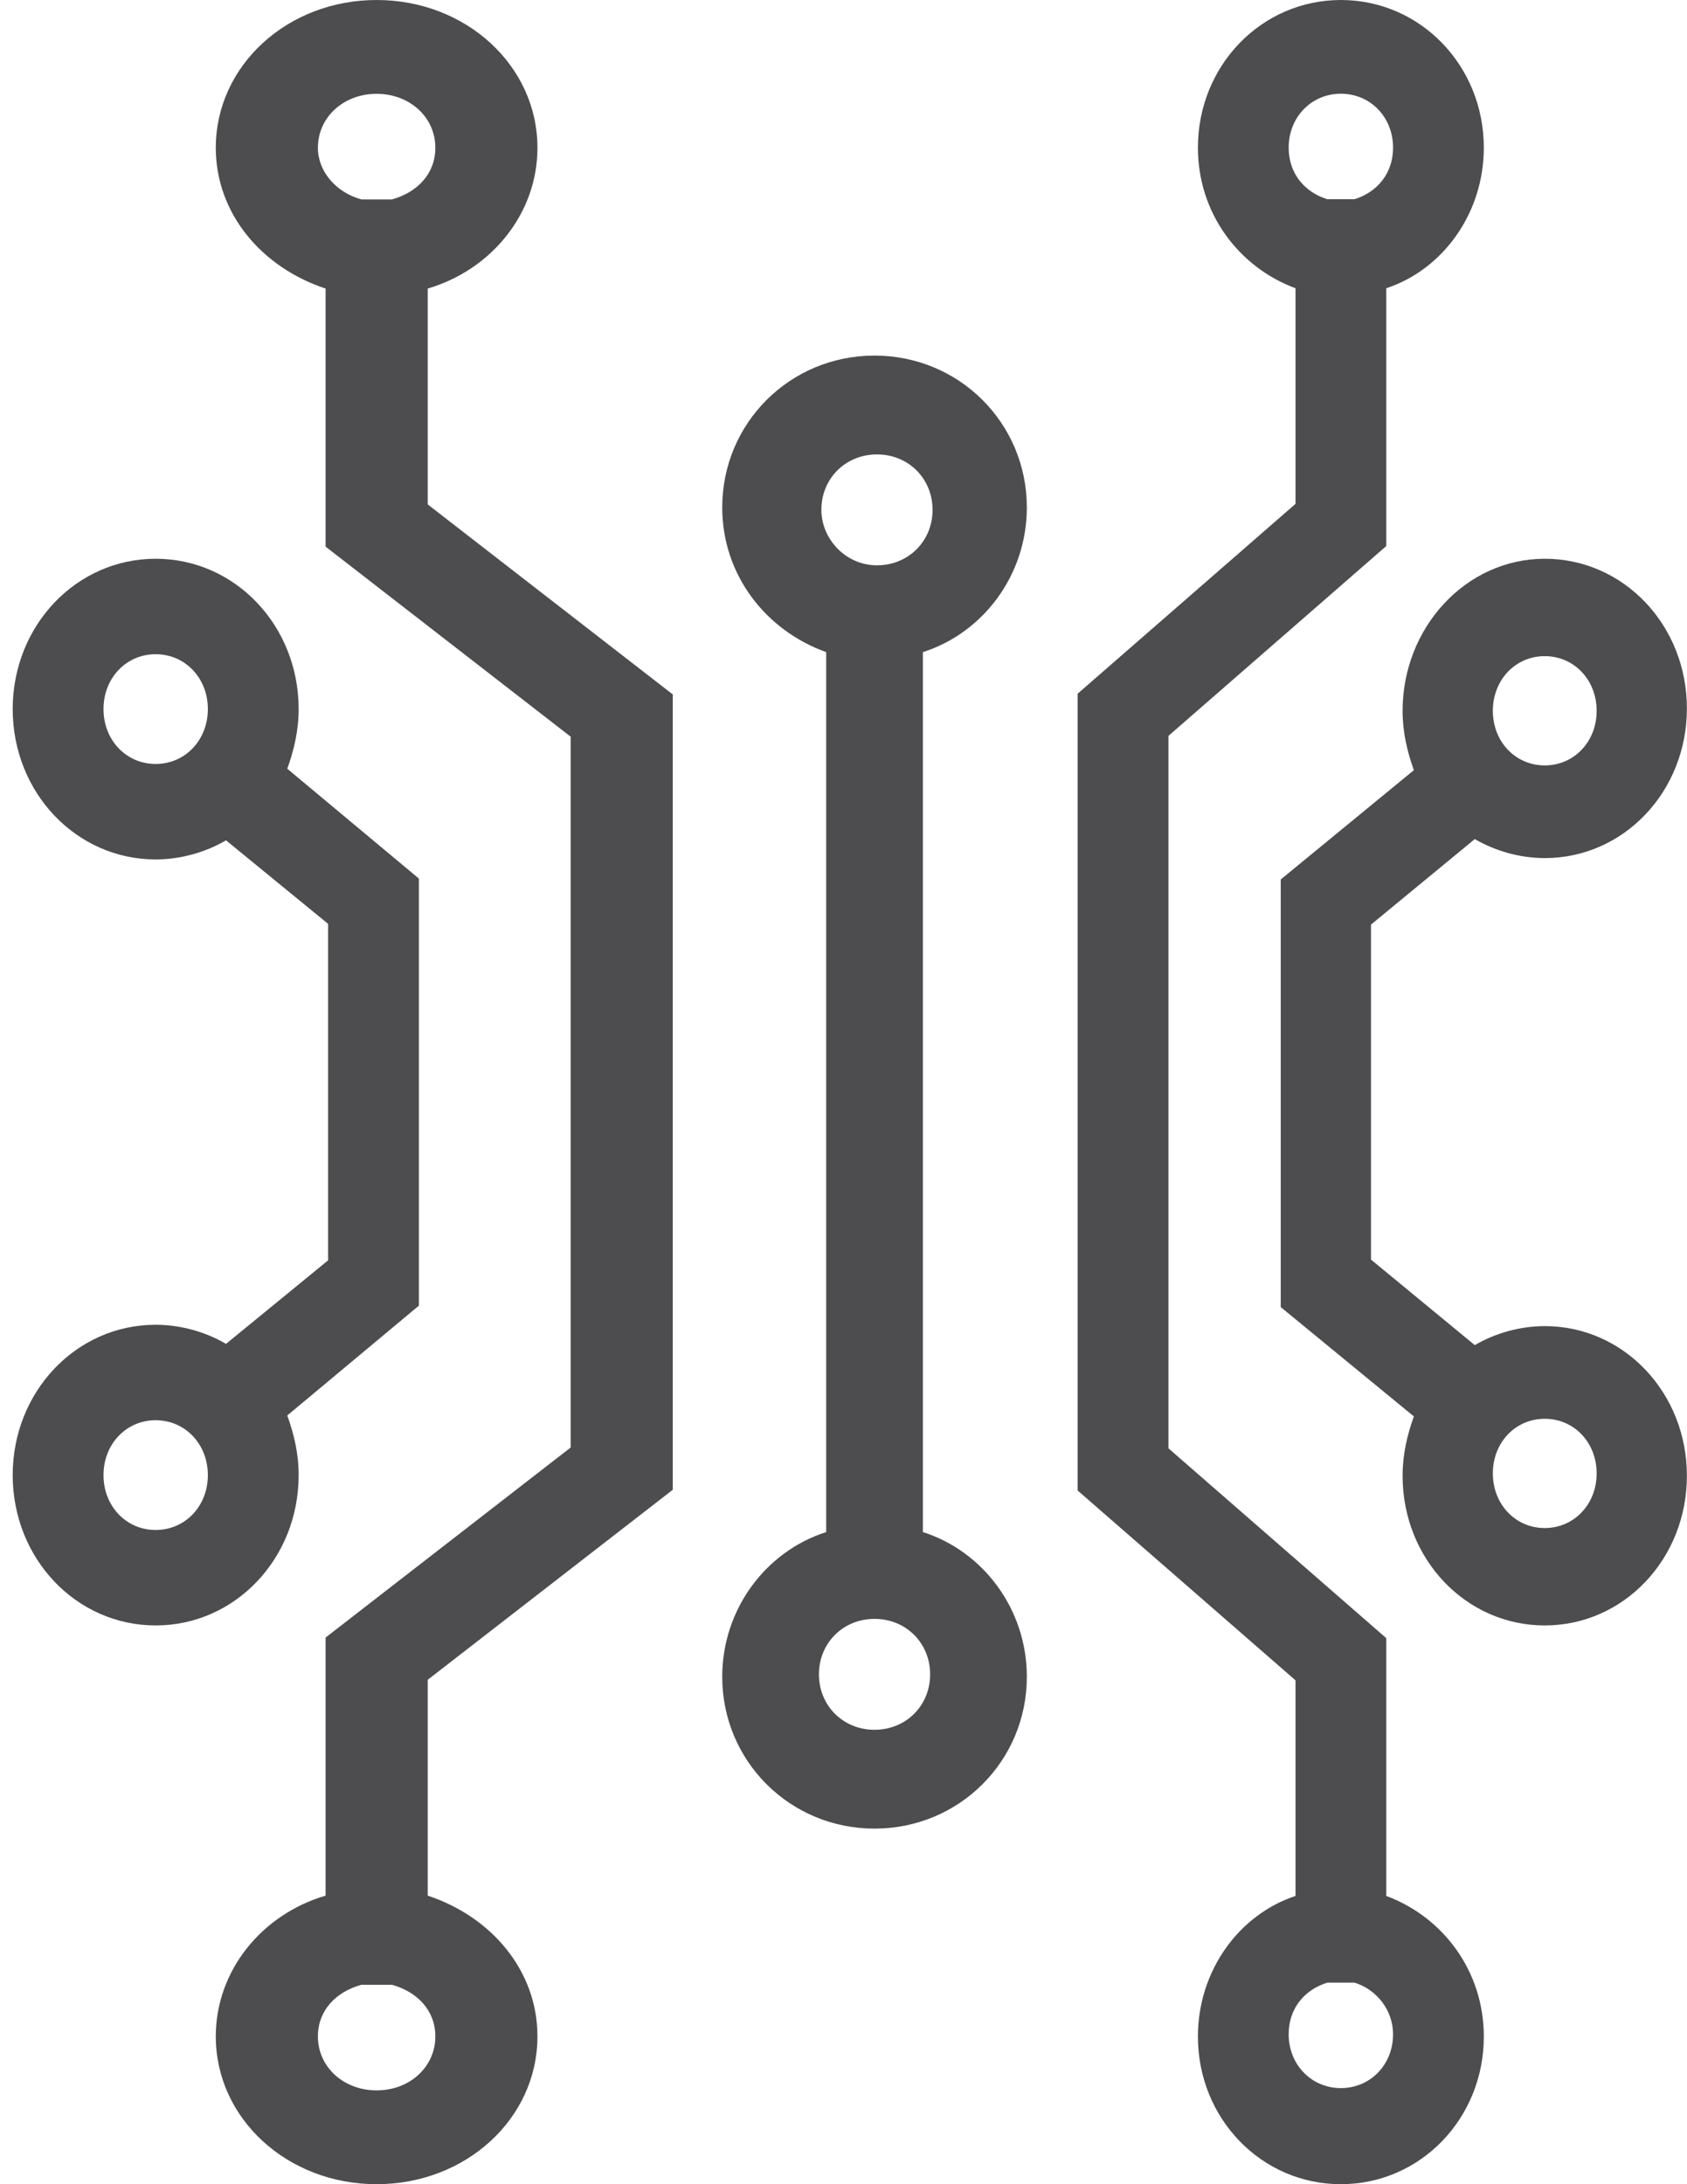
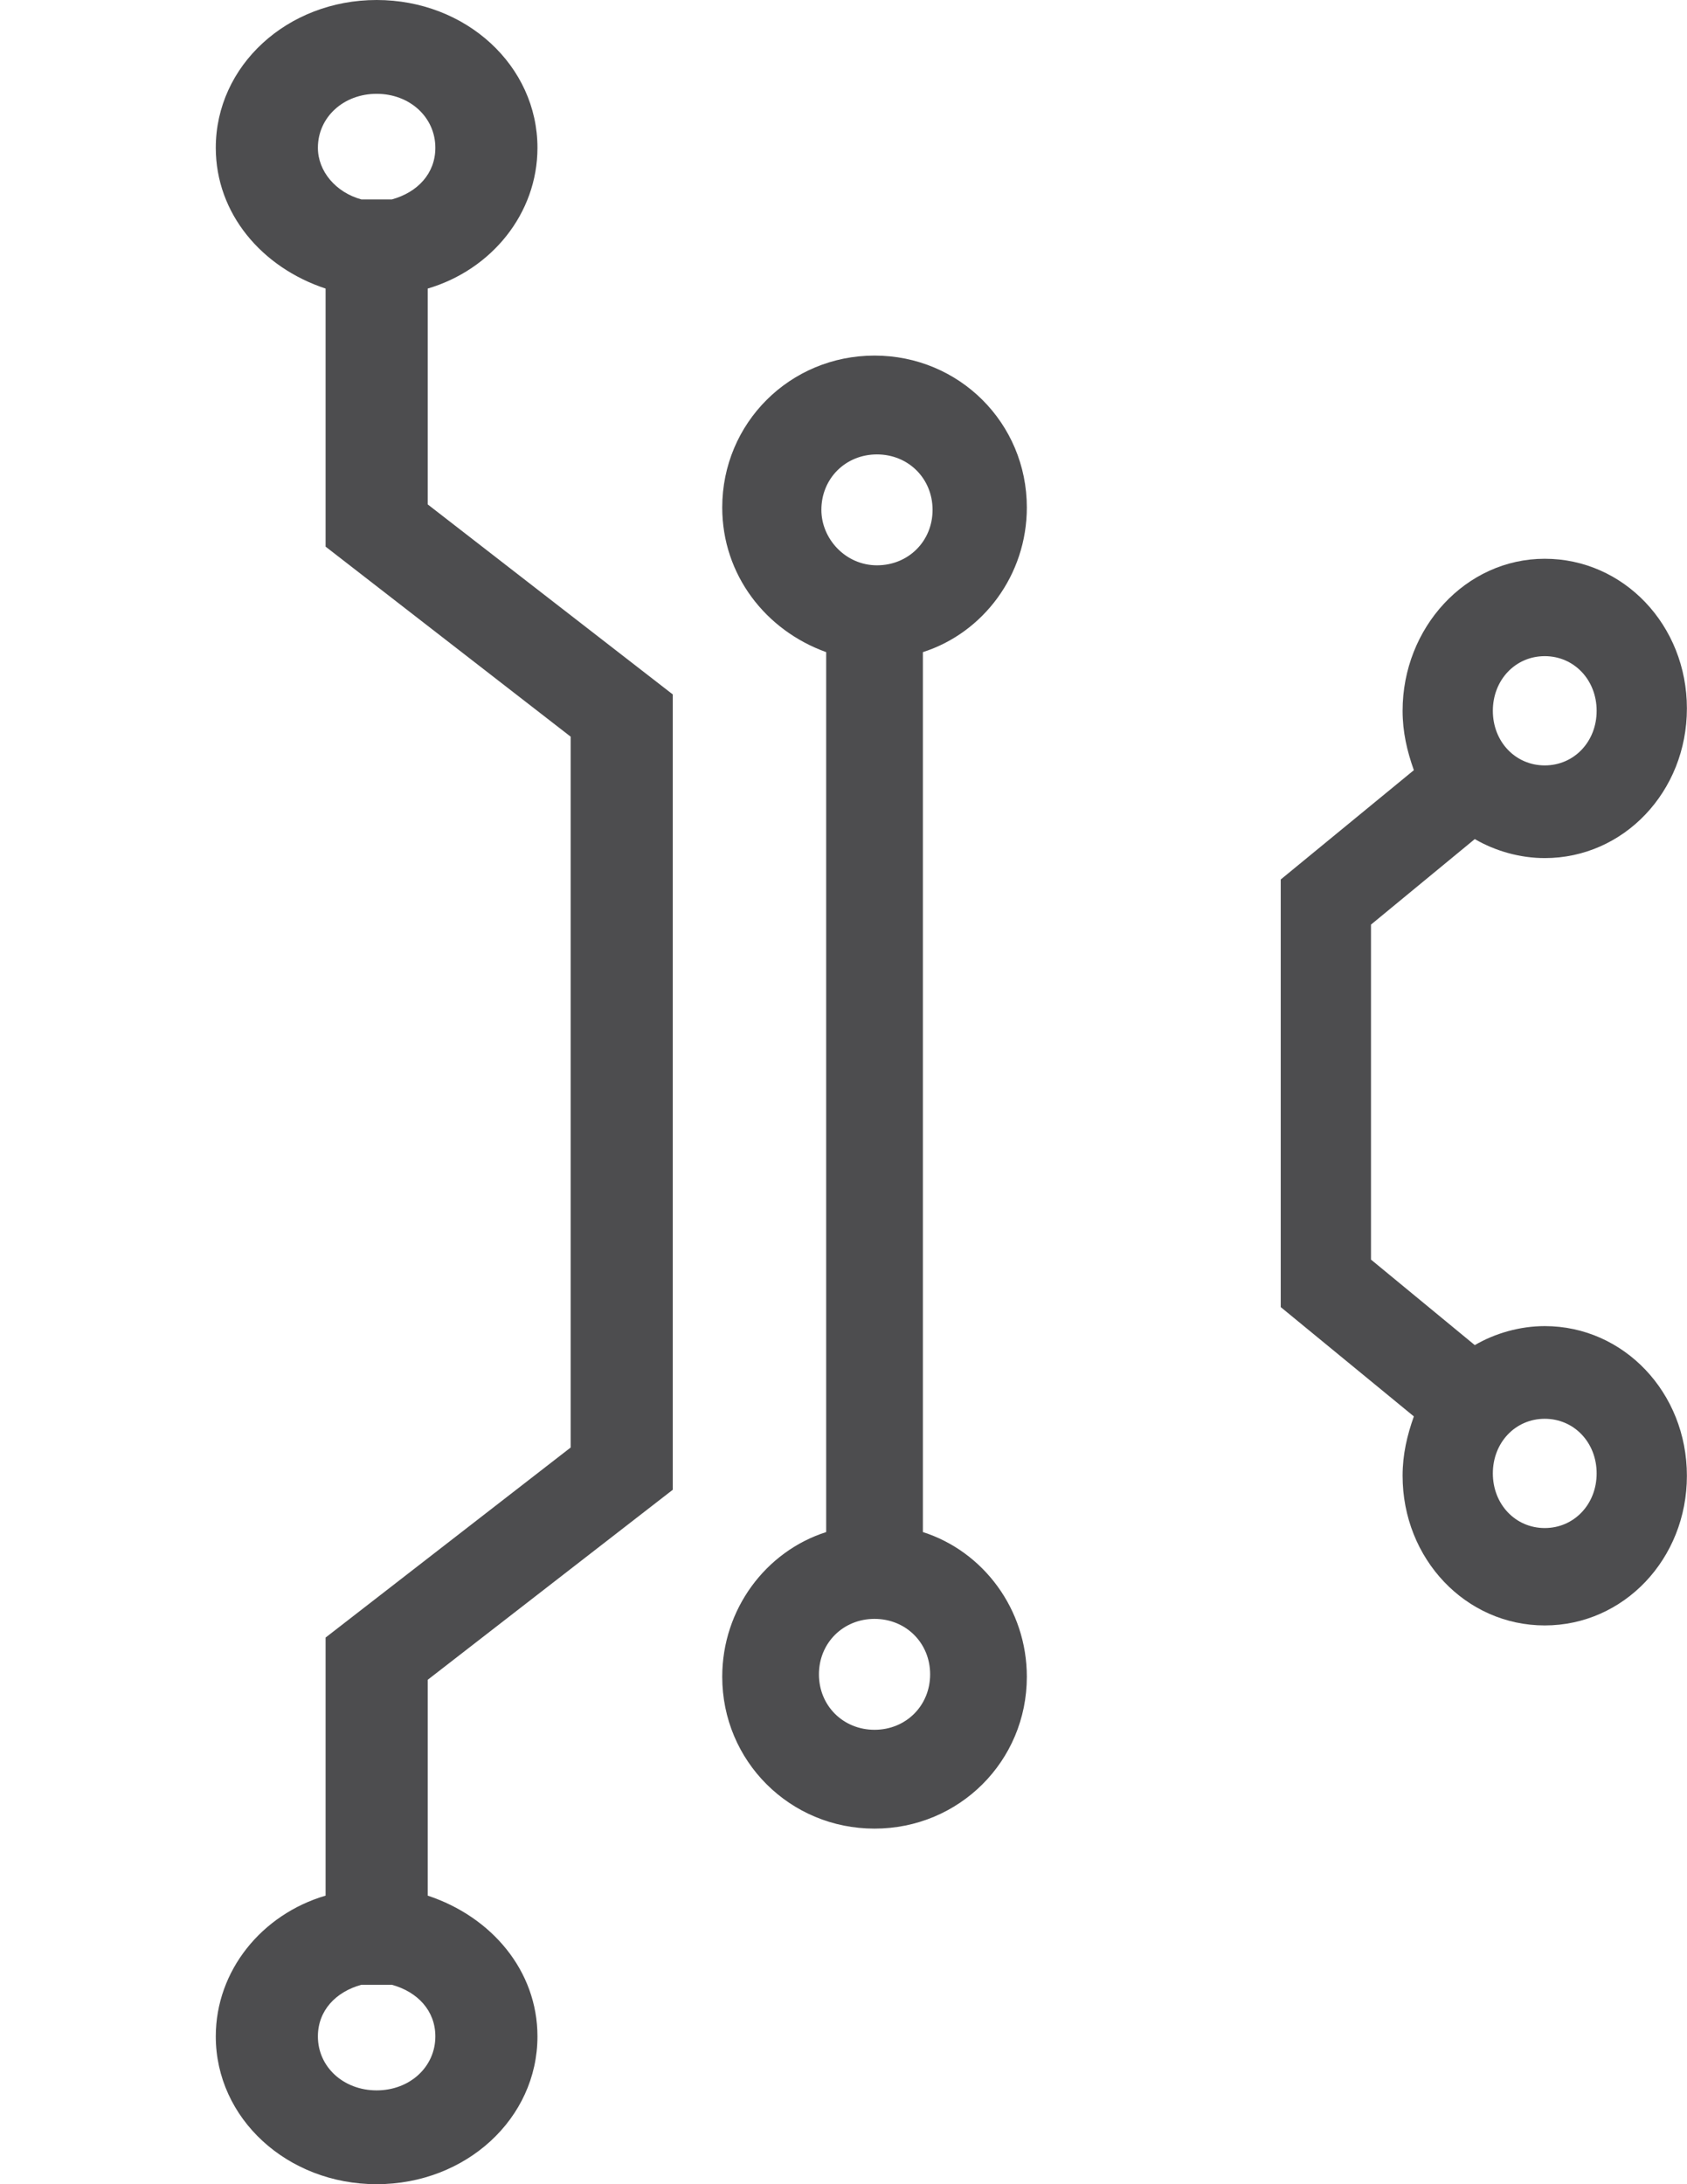
<svg xmlns="http://www.w3.org/2000/svg" width="34" height="44" viewBox="0 0 34 44" fill="none">
  <path d="M28.268 14.319C28.268 14.749 28.359 15.132 28.495 15.515L25.812 17.717L25.812 26.331L28.495 28.533C28.359 28.916 28.268 29.298 28.268 29.729C28.268 31.404 29.541 32.744 31.133 32.744C32.725 32.744 33.998 31.404 33.998 29.729C33.998 28.054 32.725 26.714 31.133 26.714C30.633 26.714 30.132 26.858 29.723 27.097L27.631 25.374L27.631 18.626L29.723 16.903C30.132 17.142 30.633 17.286 31.133 17.286C32.725 17.286 33.998 15.946 33.998 14.271C33.998 12.596 32.725 11.256 31.133 11.256C29.541 11.256 28.268 12.644 28.268 14.319ZM32.179 29.681C32.179 30.303 31.724 30.782 31.133 30.782C30.542 30.782 30.087 30.303 30.087 29.681C30.087 29.059 30.542 28.581 31.133 28.581C31.724 28.581 32.179 29.059 32.179 29.681ZM32.179 14.319C32.179 14.941 31.724 15.419 31.133 15.419C30.542 15.419 30.087 14.941 30.087 14.319C30.087 13.697 30.542 13.218 31.133 13.218C31.724 13.218 32.179 13.697 32.179 14.319Z" fill="#4D4D4F" />
  <path d="M18.6 30.863L18.6 13.137C19.818 12.748 20.695 11.582 20.695 10.223C20.695 8.523 19.331 7.163 17.625 7.163C15.92 7.163 14.556 8.523 14.556 10.223C14.556 11.582 15.433 12.7 16.651 13.137L16.651 30.863C15.433 31.252 14.556 32.418 14.556 33.778C14.556 35.477 15.92 36.837 17.625 36.837C19.331 36.837 20.695 35.477 20.695 33.778C20.695 32.418 19.818 31.252 18.6 30.863ZM16.554 10.271C16.554 9.64 17.041 9.154 17.674 9.154C18.308 9.154 18.795 9.64 18.795 10.271C18.795 10.902 18.308 11.388 17.674 11.388C17.041 11.388 16.554 10.854 16.554 10.271ZM17.625 34.846C16.992 34.846 16.505 34.36 16.505 33.729C16.505 33.098 16.992 32.612 17.625 32.612C18.259 32.612 18.746 33.098 18.746 33.729C18.746 34.36 18.259 34.846 17.625 34.846Z" fill="#4D4D4F" />
  <path d="M10.832 41.023C10.832 39.699 9.906 38.612 8.62 38.187L8.62 33.839L13.559 30.011L13.559 13.989L8.62 10.161L8.62 5.813C9.906 5.435 10.832 4.301 10.832 2.977C10.832 1.323 9.391 -1.8216e-07 7.591 -2.60871e-07C5.79 -3.39582e-07 4.349 1.323 4.349 2.977C4.349 4.301 5.275 5.388 6.562 5.813L6.562 11.012L11.501 14.84L11.501 29.16L6.562 32.988L6.562 38.187C5.275 38.565 4.349 39.699 4.349 41.023C4.349 42.677 5.79 44 7.591 44C9.391 44 10.832 42.677 10.832 41.023ZM6.407 2.977C6.407 2.363 6.922 1.89 7.591 1.89C8.259 1.89 8.774 2.363 8.774 2.977C8.774 3.497 8.414 3.875 7.899 4.017L7.282 4.017C6.767 3.875 6.407 3.45 6.407 2.977ZM6.407 41.023C6.407 40.503 6.767 40.125 7.282 39.983L7.899 39.983C8.414 40.125 8.774 40.503 8.774 41.023C8.774 41.637 8.259 42.11 7.591 42.11C6.922 42.11 6.407 41.637 6.407 41.023Z" fill="#4D4D4F" />
-   <path d="M6.019 29.716C6.019 29.283 5.927 28.898 5.79 28.514L8.442 26.302L8.442 17.698L5.79 15.486C5.927 15.102 6.019 14.717 6.019 14.284C6.019 12.602 4.738 11.256 3.137 11.256C1.537 11.256 0.256 12.602 0.256 14.284C0.256 15.967 1.537 17.313 3.137 17.313C3.641 17.313 4.144 17.169 4.555 16.928L6.613 18.611L6.613 25.389L4.555 27.072C4.144 26.831 3.641 26.687 3.137 26.687C1.537 26.687 0.256 28.033 0.256 29.716C0.256 31.398 1.537 32.744 3.137 32.744C4.738 32.744 6.019 31.398 6.019 29.716ZM2.086 14.284C2.086 13.659 2.543 13.179 3.137 13.179C3.732 13.179 4.189 13.659 4.189 14.284C4.189 14.909 3.732 15.39 3.137 15.39C2.543 15.39 2.086 14.909 2.086 14.284ZM2.086 29.716C2.086 29.091 2.543 28.61 3.137 28.61C3.732 28.61 4.189 29.091 4.189 29.716C4.189 30.341 3.732 30.821 3.137 30.821C2.543 30.821 2.086 30.341 2.086 29.716Z" fill="#4D4D4F" />
-   <path d="M24.143 2.974C24.143 4.296 24.966 5.382 26.11 5.807L26.11 10.15L21.719 13.974L21.719 30.026L26.11 33.85L26.11 38.193C24.966 38.571 24.143 39.704 24.143 41.026C24.143 42.678 25.424 44 27.024 44C28.625 44 29.905 42.678 29.905 41.026C29.905 39.704 29.082 38.618 27.939 38.193L27.939 33L23.549 29.176L23.549 14.824L27.939 11L27.939 5.807C29.082 5.429 29.905 4.296 29.905 2.974C29.905 1.322 28.625 -5.59724e-08 27.024 -1.25938e-07C25.424 -1.95903e-07 24.143 1.322 24.143 2.974ZM28.076 40.978C28.076 41.592 27.619 42.064 27.024 42.064C26.43 42.064 25.972 41.592 25.972 40.978C25.972 40.459 26.292 40.081 26.75 39.94L27.299 39.94C27.756 40.081 28.076 40.506 28.076 40.978ZM28.076 2.974C28.076 3.494 27.756 3.871 27.299 4.013L26.75 4.013C26.292 3.871 25.972 3.494 25.972 2.974C25.972 2.361 26.43 1.888 27.024 1.888C27.619 1.888 28.076 2.361 28.076 2.974Z" fill="#4D4D4F" />
</svg>